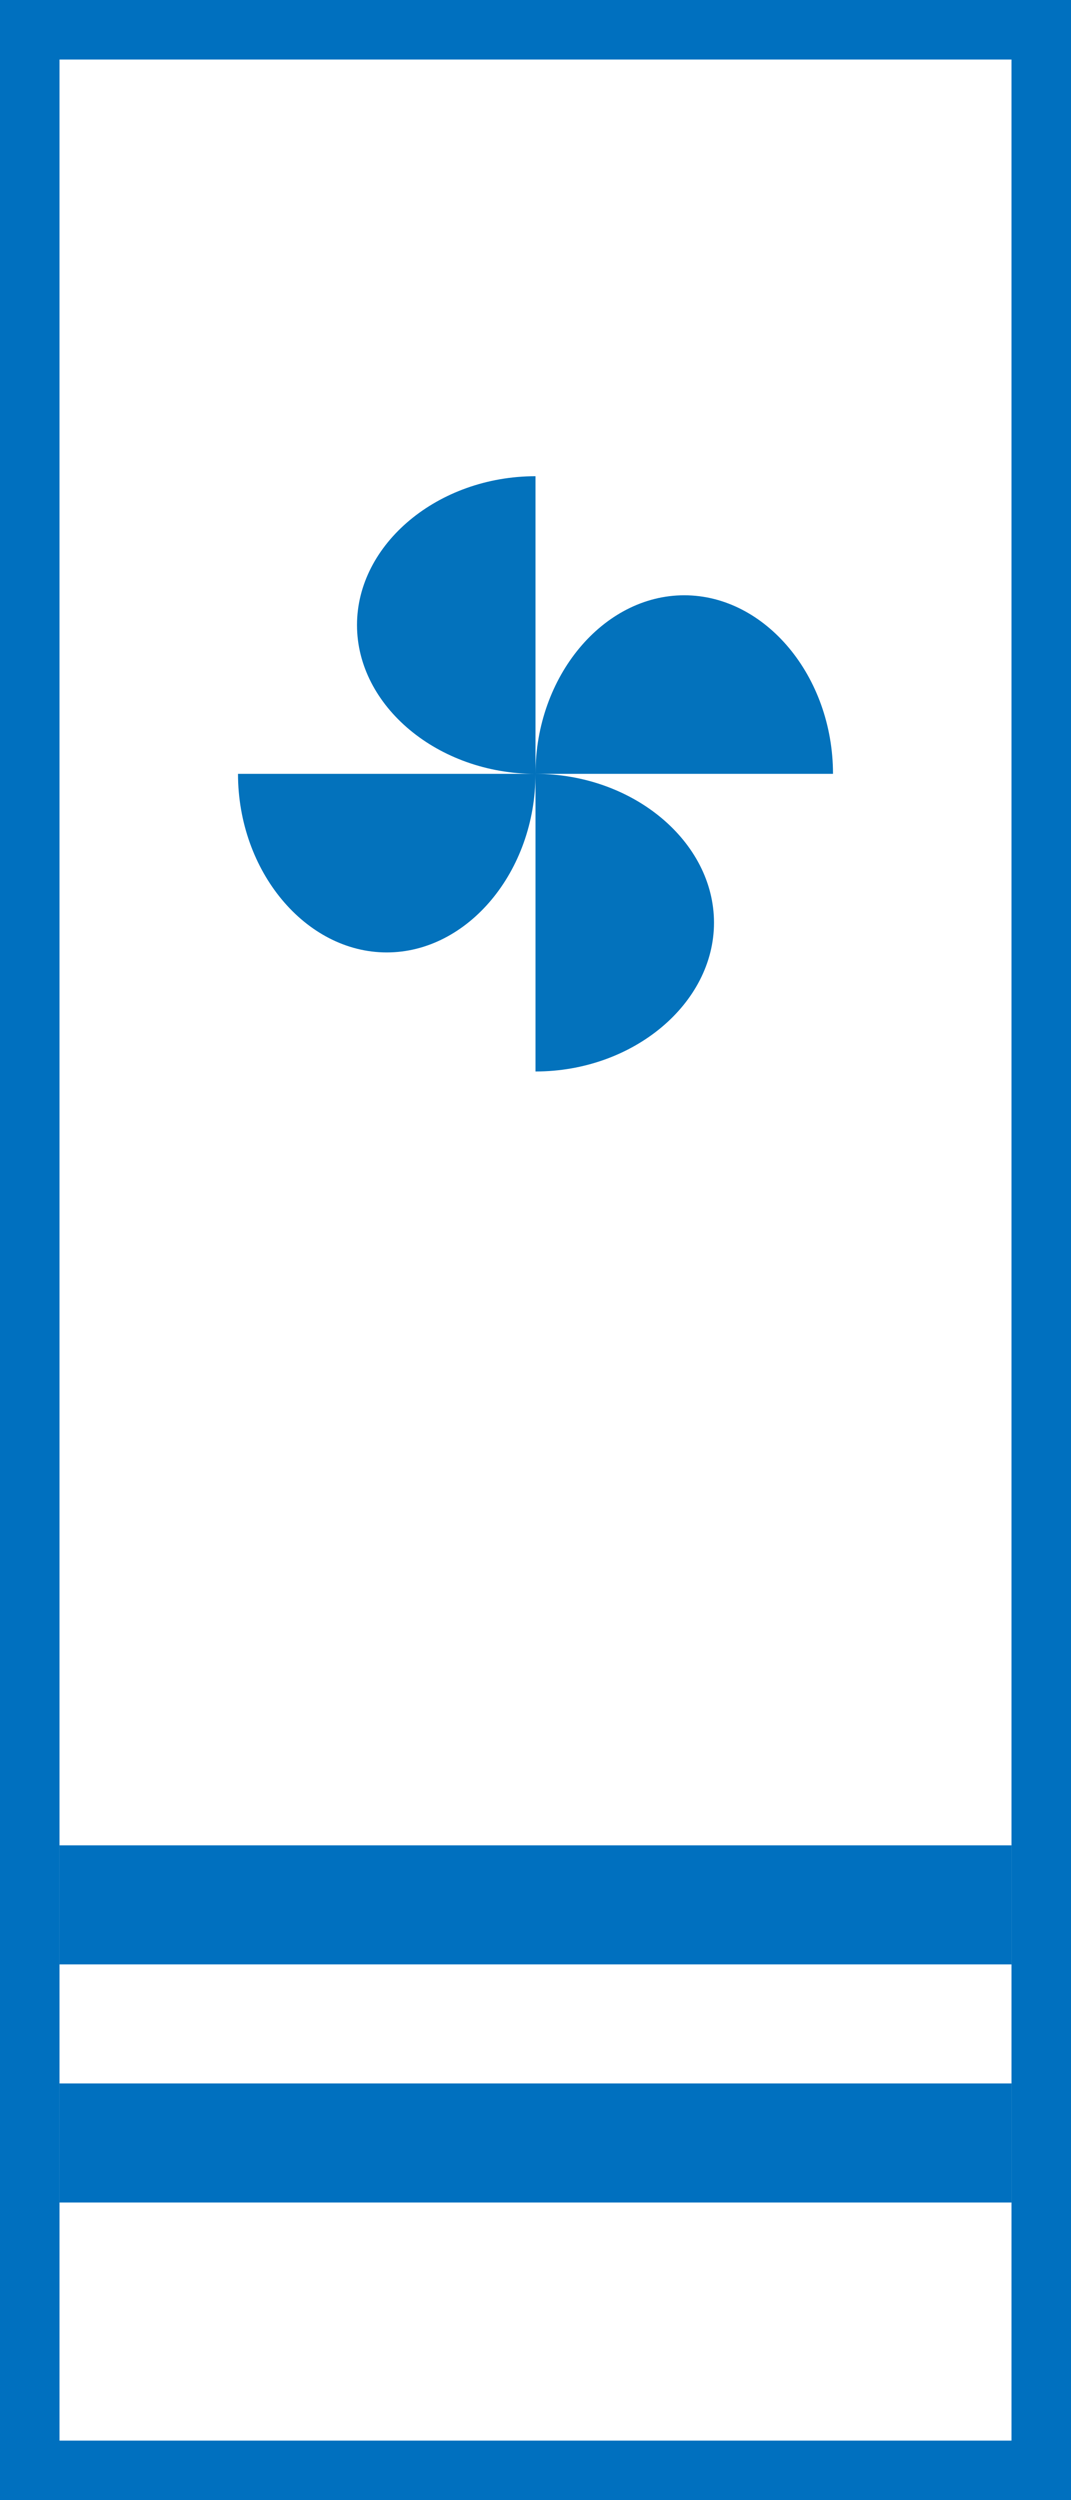
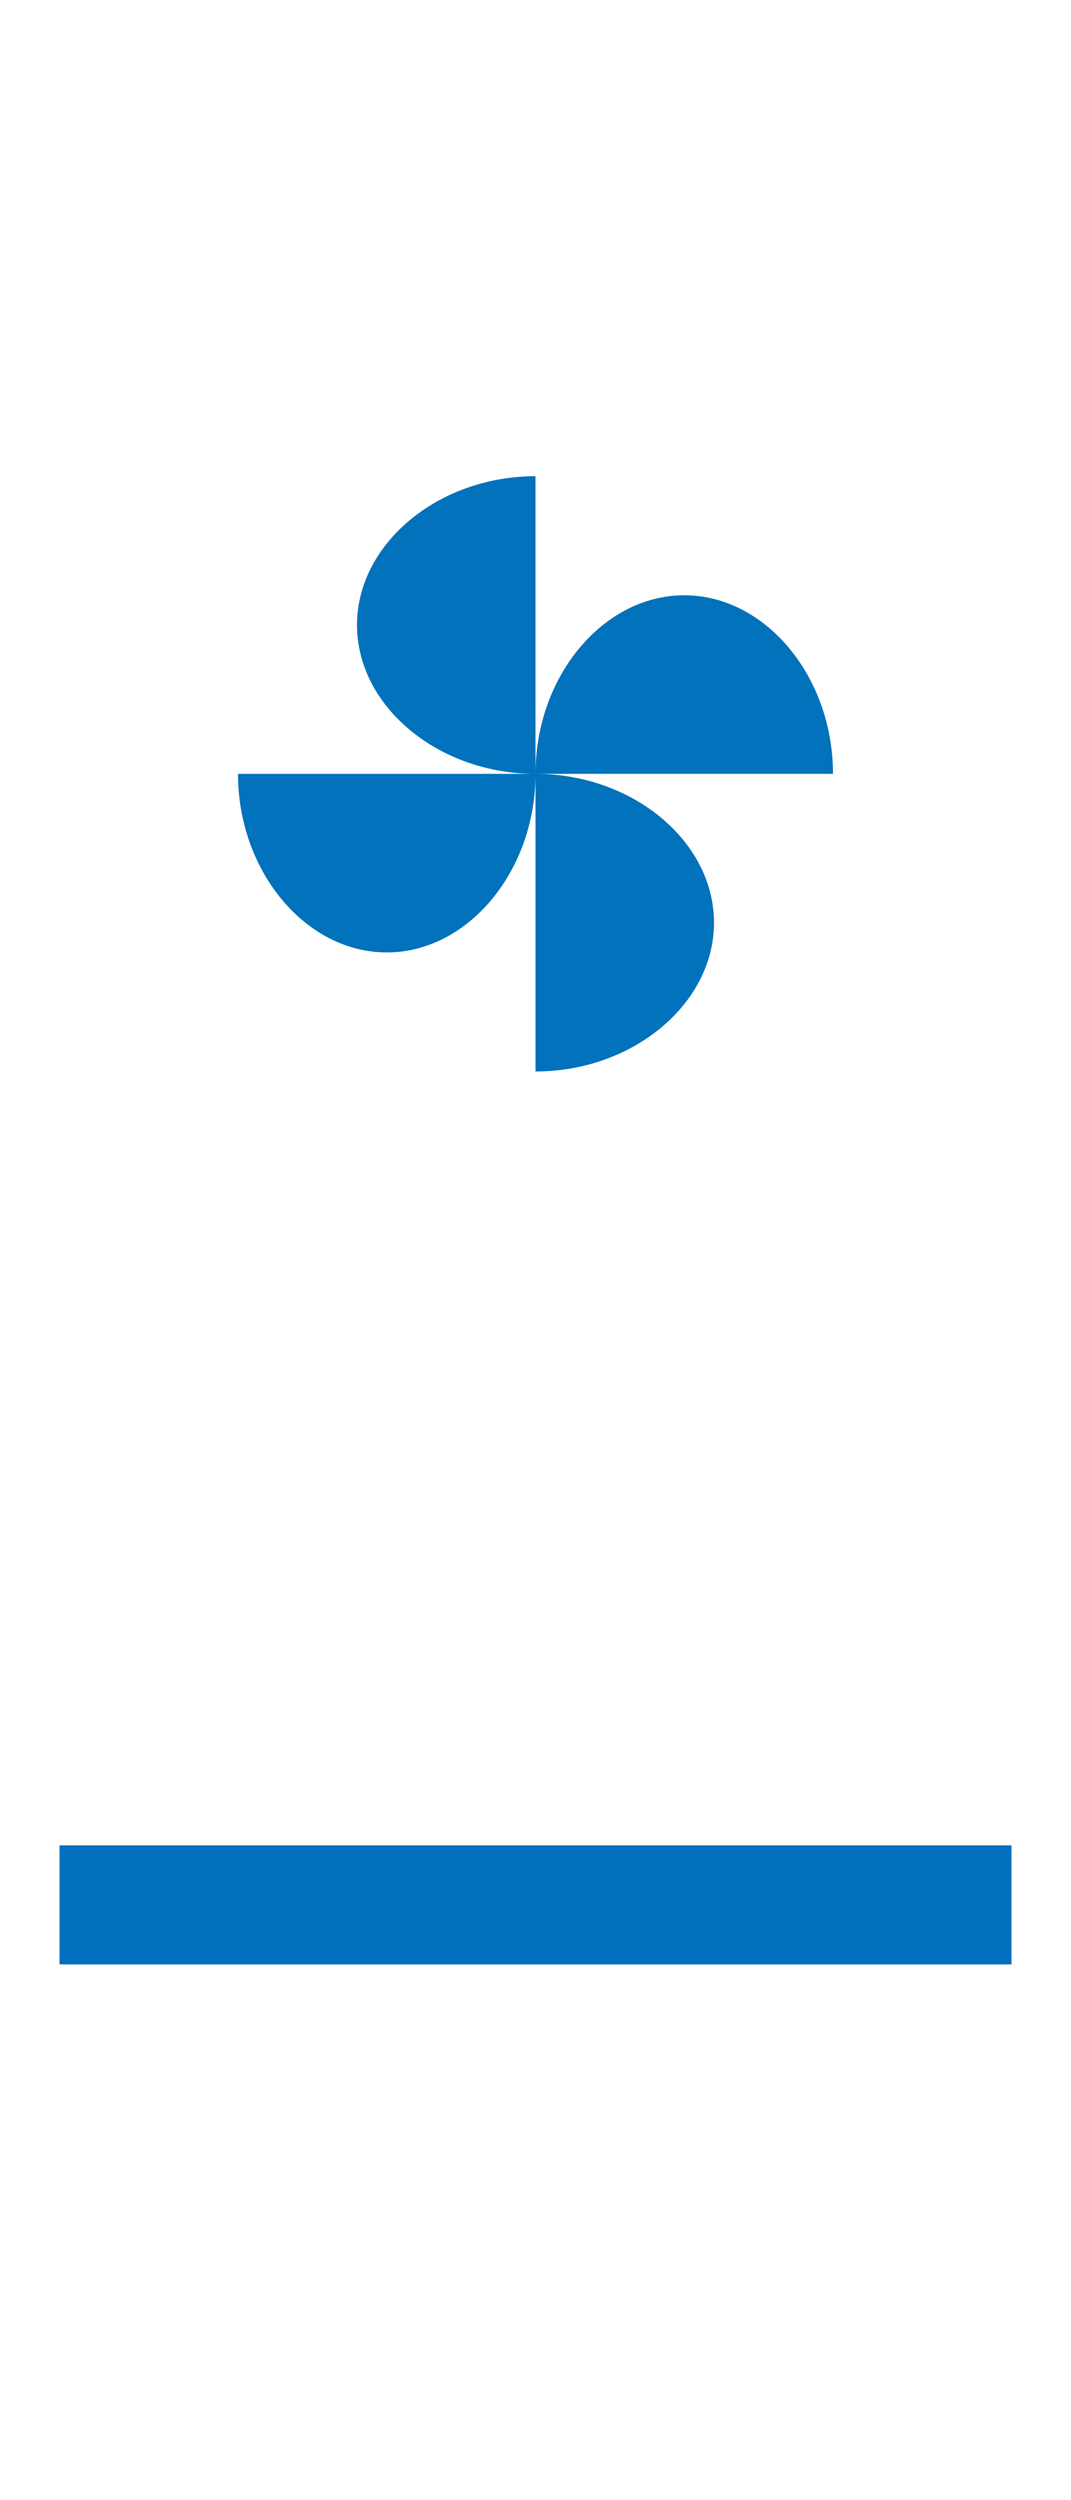
<svg xmlns="http://www.w3.org/2000/svg" width="18px" height="42px" viewBox="0 0 18 42" version="1.1">
  <title>engineering_ep_03</title>
  <desc>Created with Sketch.</desc>
  <defs />
  <g id="Page-1" stroke="none" stroke-width="1" fill="none" fill-rule="evenodd">
    <g id="engineering_ep_03">
      <g id="Group" fill-rule="nonzero" fill="#0070BF">
-         <path d="M1,41 L17,41 L17,1 L1,1 L1,41 Z M0,0 L18,0 L18,42 L0,42 L0,0 Z" id="Rectangle-7-Copy" />
-       </g>
+         </g>
      <rect id="Rectangle-8-Copy-3" fill="#0070BF" x="1" y="31" width="16" height="2" />
-       <rect id="Rectangle-8-Copy-4" fill="#0070BF" x="1" y="35" width="16" height="2" />
      <path d="M9,13 C9,11.364 10.136,10 11.5,10 C12.864,10 14,11.364 14,13 L9,13 L9,13 Z M9,13 C9,14.636 7.864,16 6.5,16 C5.136,16 4,14.636 4,13 L9,13 L9,13 Z M9,13 C7.364,13 6,11.864 6,10.5 C6,9.136 7.364,8 9,8 L9,13 L9,13 Z M9,13 C10.636,13 12,14.136 12,15.5 C12,16.864 10.636,18 9,18 L9,13 L9,13 Z" id="Shape" fill="#0372BC" />
    </g>
  </g>
</svg>